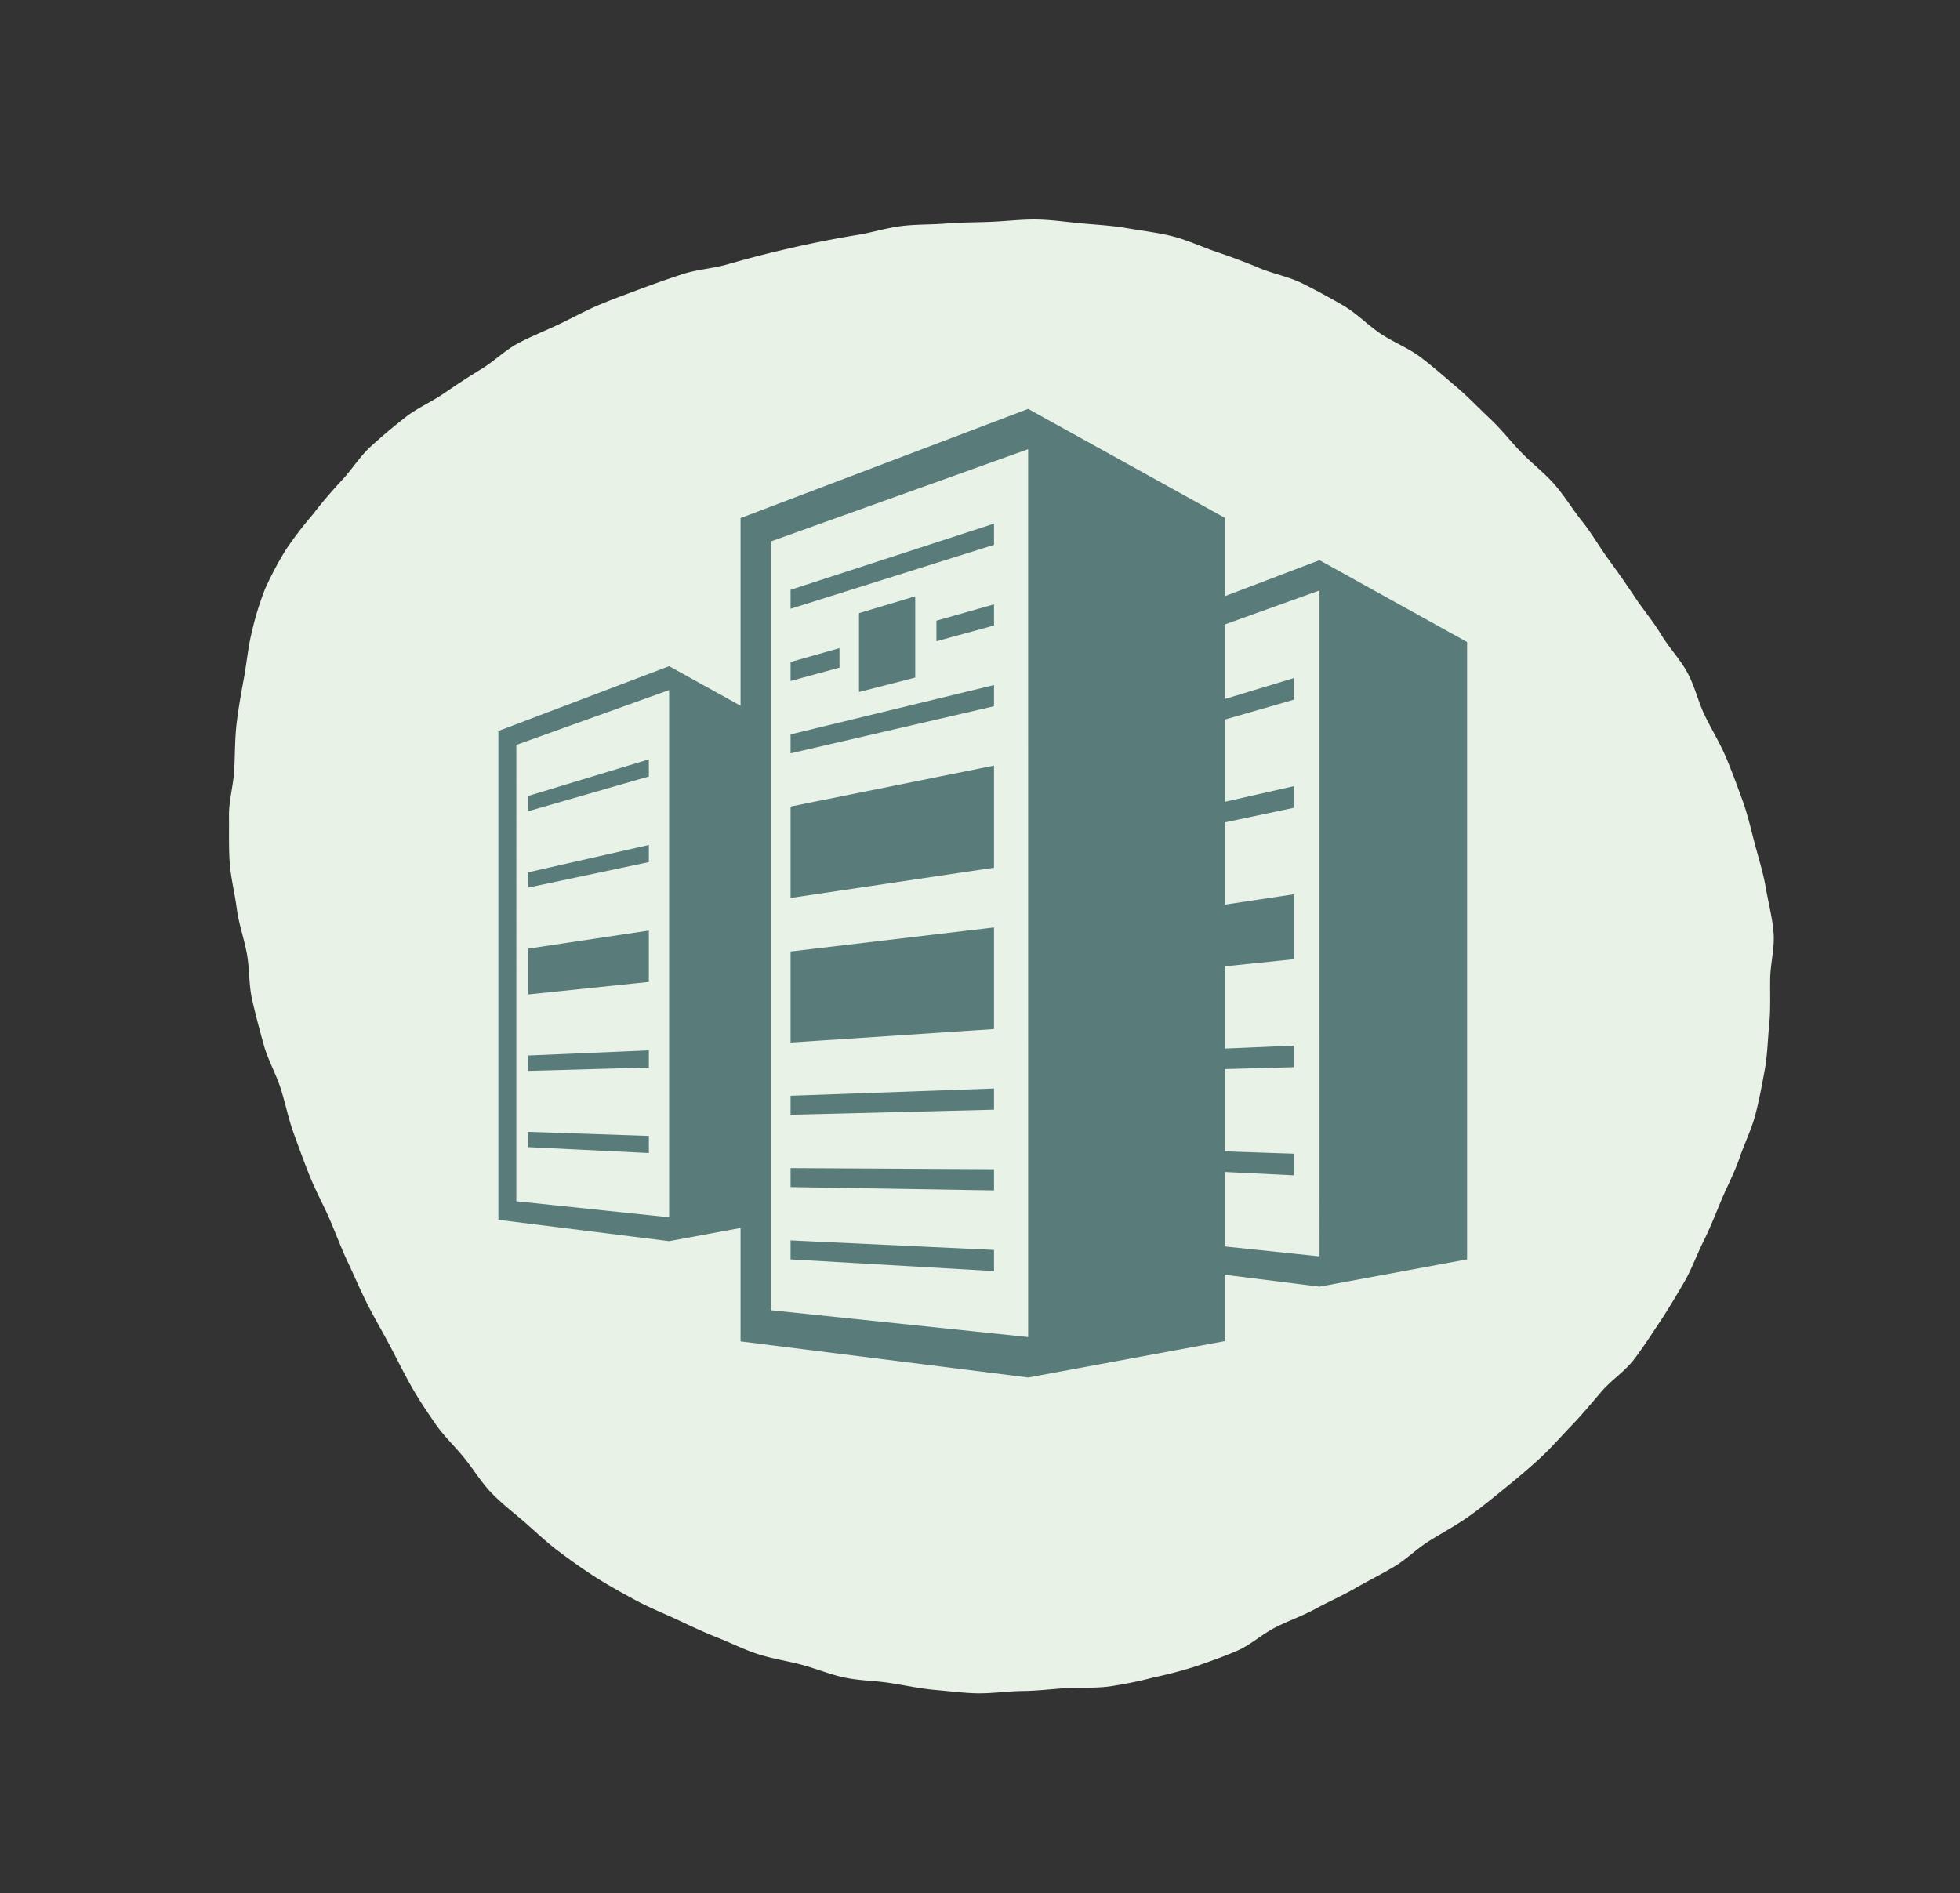
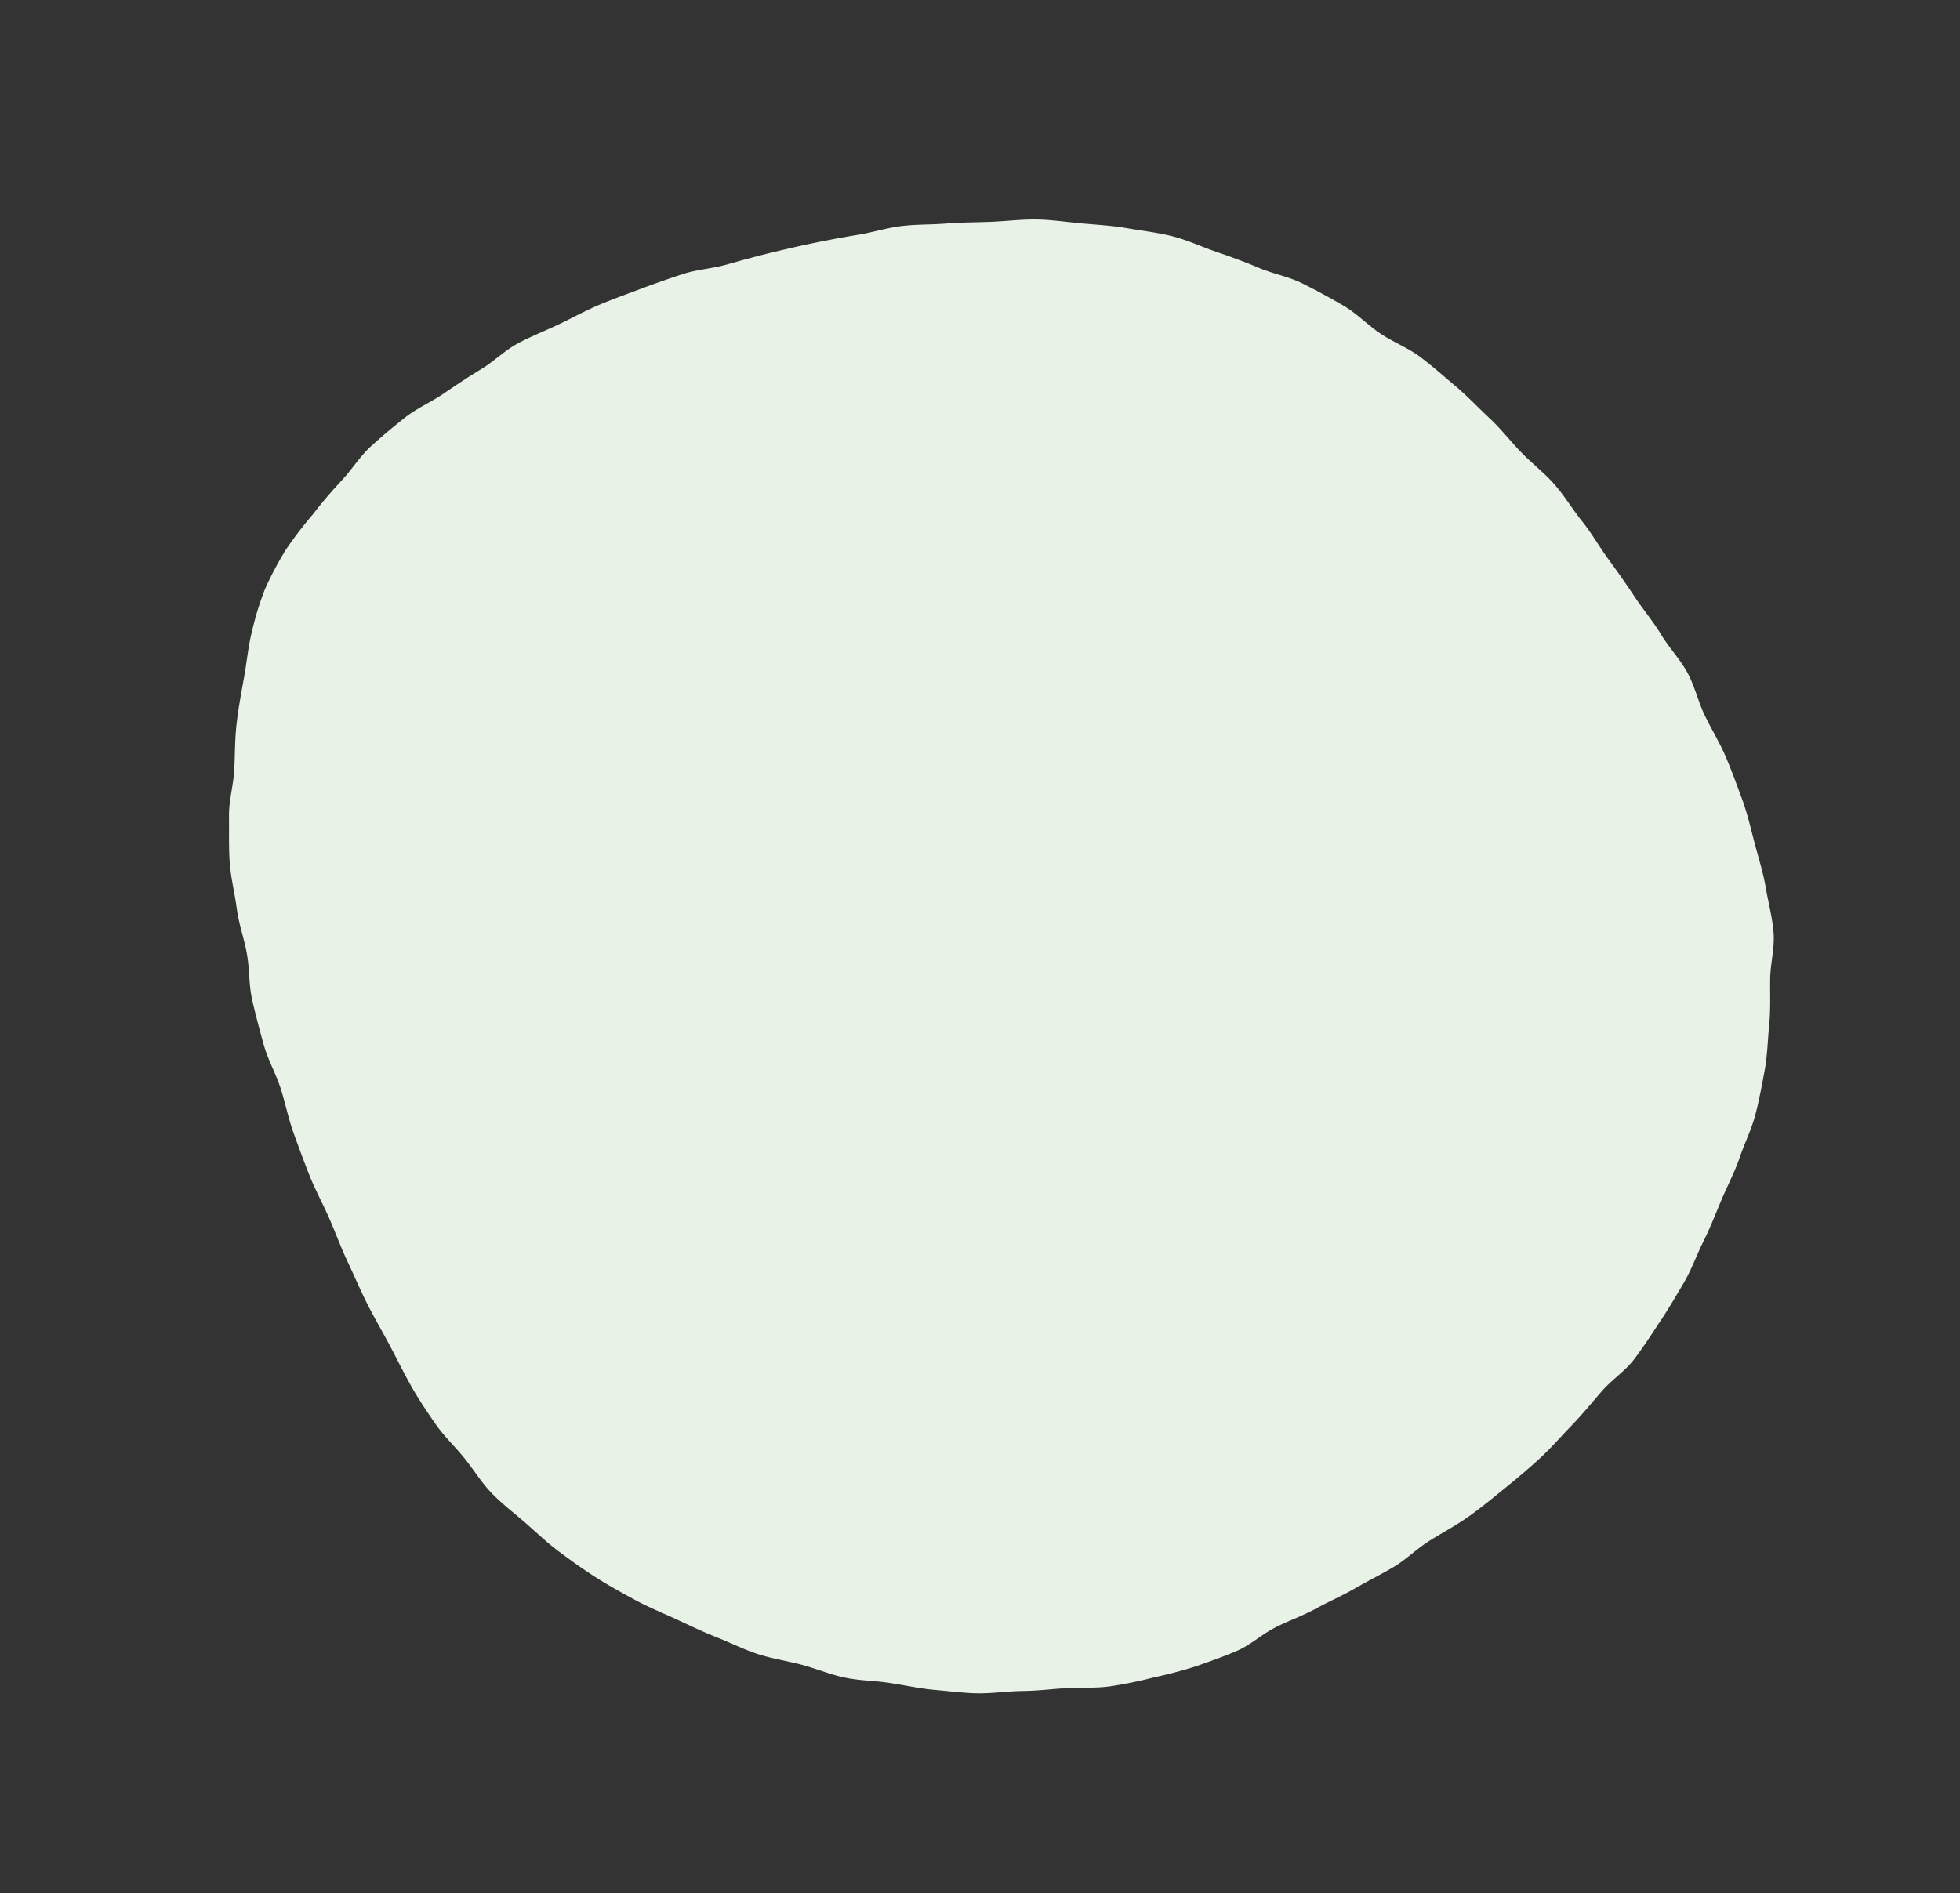
<svg xmlns="http://www.w3.org/2000/svg" width="110.12" height="106.385" viewBox="0 0 110.12 106.385">
  <rect x="0" y="0" width="110.12" height="106.385" fill="#333333" stroke="none" />
  <g id="Group_1552" data-name="Group 1552" transform="translate(-905 -29987.174)">
    <path id="Path_39005" data-name="Path 39005" d="M-885.63,2860.9c-.838.268-1.582.641-2.326.892-.824.277-1.564.629-2.307.92-.788.307-1.59.5-2.328.866a23.272,23.272,0,0,0-2.158,1.228,24.826,24.826,0,0,0-2.093,1.349c-.614.477-1.283.971-1.943,1.564-.577.519-.994,1.28-1.622,1.9-.553.549-1.218,1.051-1.821,1.692-.537.571-1.163,1.121-1.749,1.773-.527.587-1.125,1.166-1.7,1.824-.52.6-.9,1.364-1.462,2.026s-1.143,1.268-1.654,1.957-.965,1.407-1.432,2.126-.916,1.44-1.338,2.186-.749,1.533-1.125,2.3-.685,1.559-1.015,2.348-.9,1.486-1.183,2.292-.5,1.644-.73,2.466-.417,1.664-.6,2.5-.2,1.7-.327,2.547-.173,1.7-.245,2.546-.222,1.7-.235,2.55-.144,1.718-.095,2.569.164,1.712.277,2.557.369,1.675.551,2.509.486,1.633.739,2.45.288,1.713.612,2.506.8,1.518,1.2,2.279.892,1.45,1.359,2.174.894,1.449,1.428,2.128,1.059,1.355,1.633,2.013,1.226,1.208,1.83,1.837,1.045,1.393,1.677,1.992,1.411,1.011,2.068,1.581,1.388,1.018,2.068,1.558,1.359,1.049,2.062,1.557,1.337,1.093,2.06,1.568,1.379,1.053,2.123,1.494,1.571.731,2.334,1.136,1.484.9,2.265,1.264,1.548.787,2.347,1.113,1.6.677,2.416.959,1.714.325,2.543.561,1.619.667,2.461.852,1.706.342,2.559.473,1.743.007,2.6.079,1.72.108,2.583.119,1.731.127,2.594.071,1.712-.232,2.57-.355,1.685-.344,2.531-.537,1.691-.328,2.521-.59c.793-.25,1.556-.607,2.347-.9s1.58-.542,2.357-.866,1.584-.556,2.346-.911,1.448-.851,2.194-1.235,1.477-.785,2.207-1.2,1.443-.846,2.156-1.286,1.412-.9,2.106-1.366,1.5-.779,2.179-1.271,1.35-1.008,2-1.526,1.326-1.043,1.956-1.588,1.214-1.173,1.818-1.743,1.269-1.119,1.844-1.717.975-1.393,1.518-2.019c.556-.642,1.071-1.295,1.576-1.95.519-.673,1.166-1.238,1.627-1.923.475-.707.923-1.422,1.332-2.138.422-.74.622-1.578.968-2.325.359-.774.683-1.535.953-2.312a22.141,22.141,0,0,0,.838-2.369,18.935,18.935,0,0,0,.436-2.482,16.634,16.634,0,0,0-.041-2.52c-.058-.872-.26-1.723-.375-2.582s-.231-1.722-.4-2.572-.45-1.674-.677-2.514-.243-1.741-.522-2.566-.52-1.668-.847-2.476-.8-1.548-1.176-2.339-.917-1.476-1.33-2.247-.637-1.629-1.087-2.38-.917-1.474-1.4-2.2-1.141-1.317-1.653-2.027-.928-1.466-1.466-2.157-1.064-1.367-1.626-2.039-1.191-1.259-1.773-1.915-1.108-1.333-1.708-1.971-1.162-1.287-1.778-1.91-1.261-1.191-1.892-1.8-1.227-1.227-1.87-1.821c-.628-.58-1.292-1.1-1.947-1.6-.674-.522-1.442-.879-2.139-1.329-.716-.461-1.352-1.023-2.086-1.413-.751-.4-1.546-.677-2.31-1-.78-.335-1.537-.7-2.325-.966-.8-.273-1.6-.527-2.41-.736-.823-.213-1.648-.369-2.465-.522-.837-.157-1.675-.214-2.5-.313-.848-.1-1.678-.219-2.5-.268-.856-.051-1.694-.185-2.517-.186-.863,0-1.7.146-2.517.19-.87.047-1.722-.026-2.526.06-.879.095-1.694.362-2.479.49-.9.146-1.738.232-2.486.4C-884.125,2860.53-884.965,2860.69-885.63,2860.9Z" transform="matrix(-0.951, -0.309, 0.309, -0.951, -766.3, 32529.385)" fill="#e8f2e6" />
-     <path id="Path_39013" data-name="Path 39013" d="M75.847,54.447l-11.43,3.718v1.066l11.43-3.594Zm-3.235,6.608,3.235-.883v-1.19l-3.235.918Zm-16.157,27.8-6.787-.229v.858l6.787.333Zm0-21.16-6.787,2.057v.858l6.787-1.953Zm0,4.809-6.787,1.538V74.9l6.787-1.434Zm0,11.542-6.787.291V85.2l6.787-.187Zm0-6.733-6.787,1.018v2.574l6.787-.706Zm10.711-15.87-2.749.781v1.066l2.749-.751Zm8.681,33.818-11.43-.536v1.066l11.43.66Zm0-4.536-11.43-.063v1.066l11.43.188Zm0-4.535-11.43.409v1.066l11.43-.285ZM94.135,56.5,88.82,58.522v-4.4L77.765,48,61.607,54.134V64.68l-4.013-2.223L48,66.1V93.568l9.594,1.2,4.013-.742V100.4l16.158,2.029,11.055-2.044V96.657l5.315.667,8.292-1.533V61.1ZM57.594,93.426l-8.584-.9V66.882L57.594,63.8Zm20.171,6.732L63.307,98.648v-43.2l14.457-5.184Zm16.371-4.536-5.315-.556V90.879l3.877.19V89.854l-3.877-.131V85.1l3.877-.107V83.779l-3.877.166V79.323l3.877-.4V75.274l-3.877.582V71.234l3.877-.819V69.2l-3.877.878V65.456L92.7,64.34V63.125L88.82,64.3V60.111L94.135,58.2ZM75.847,63.518l-11.43,2.773v1.066l11.43-2.648Zm-4.426-.42V58.53l-3.16.948v4.431Zm4.426,14.04-11.43,1.353v5.116l11.43-.758Zm0-9.093-11.43,2.3v5.136l11.43-1.7Z" transform="translate(885 29962.152)" fill="#597c7b" />
  </g>
</svg>